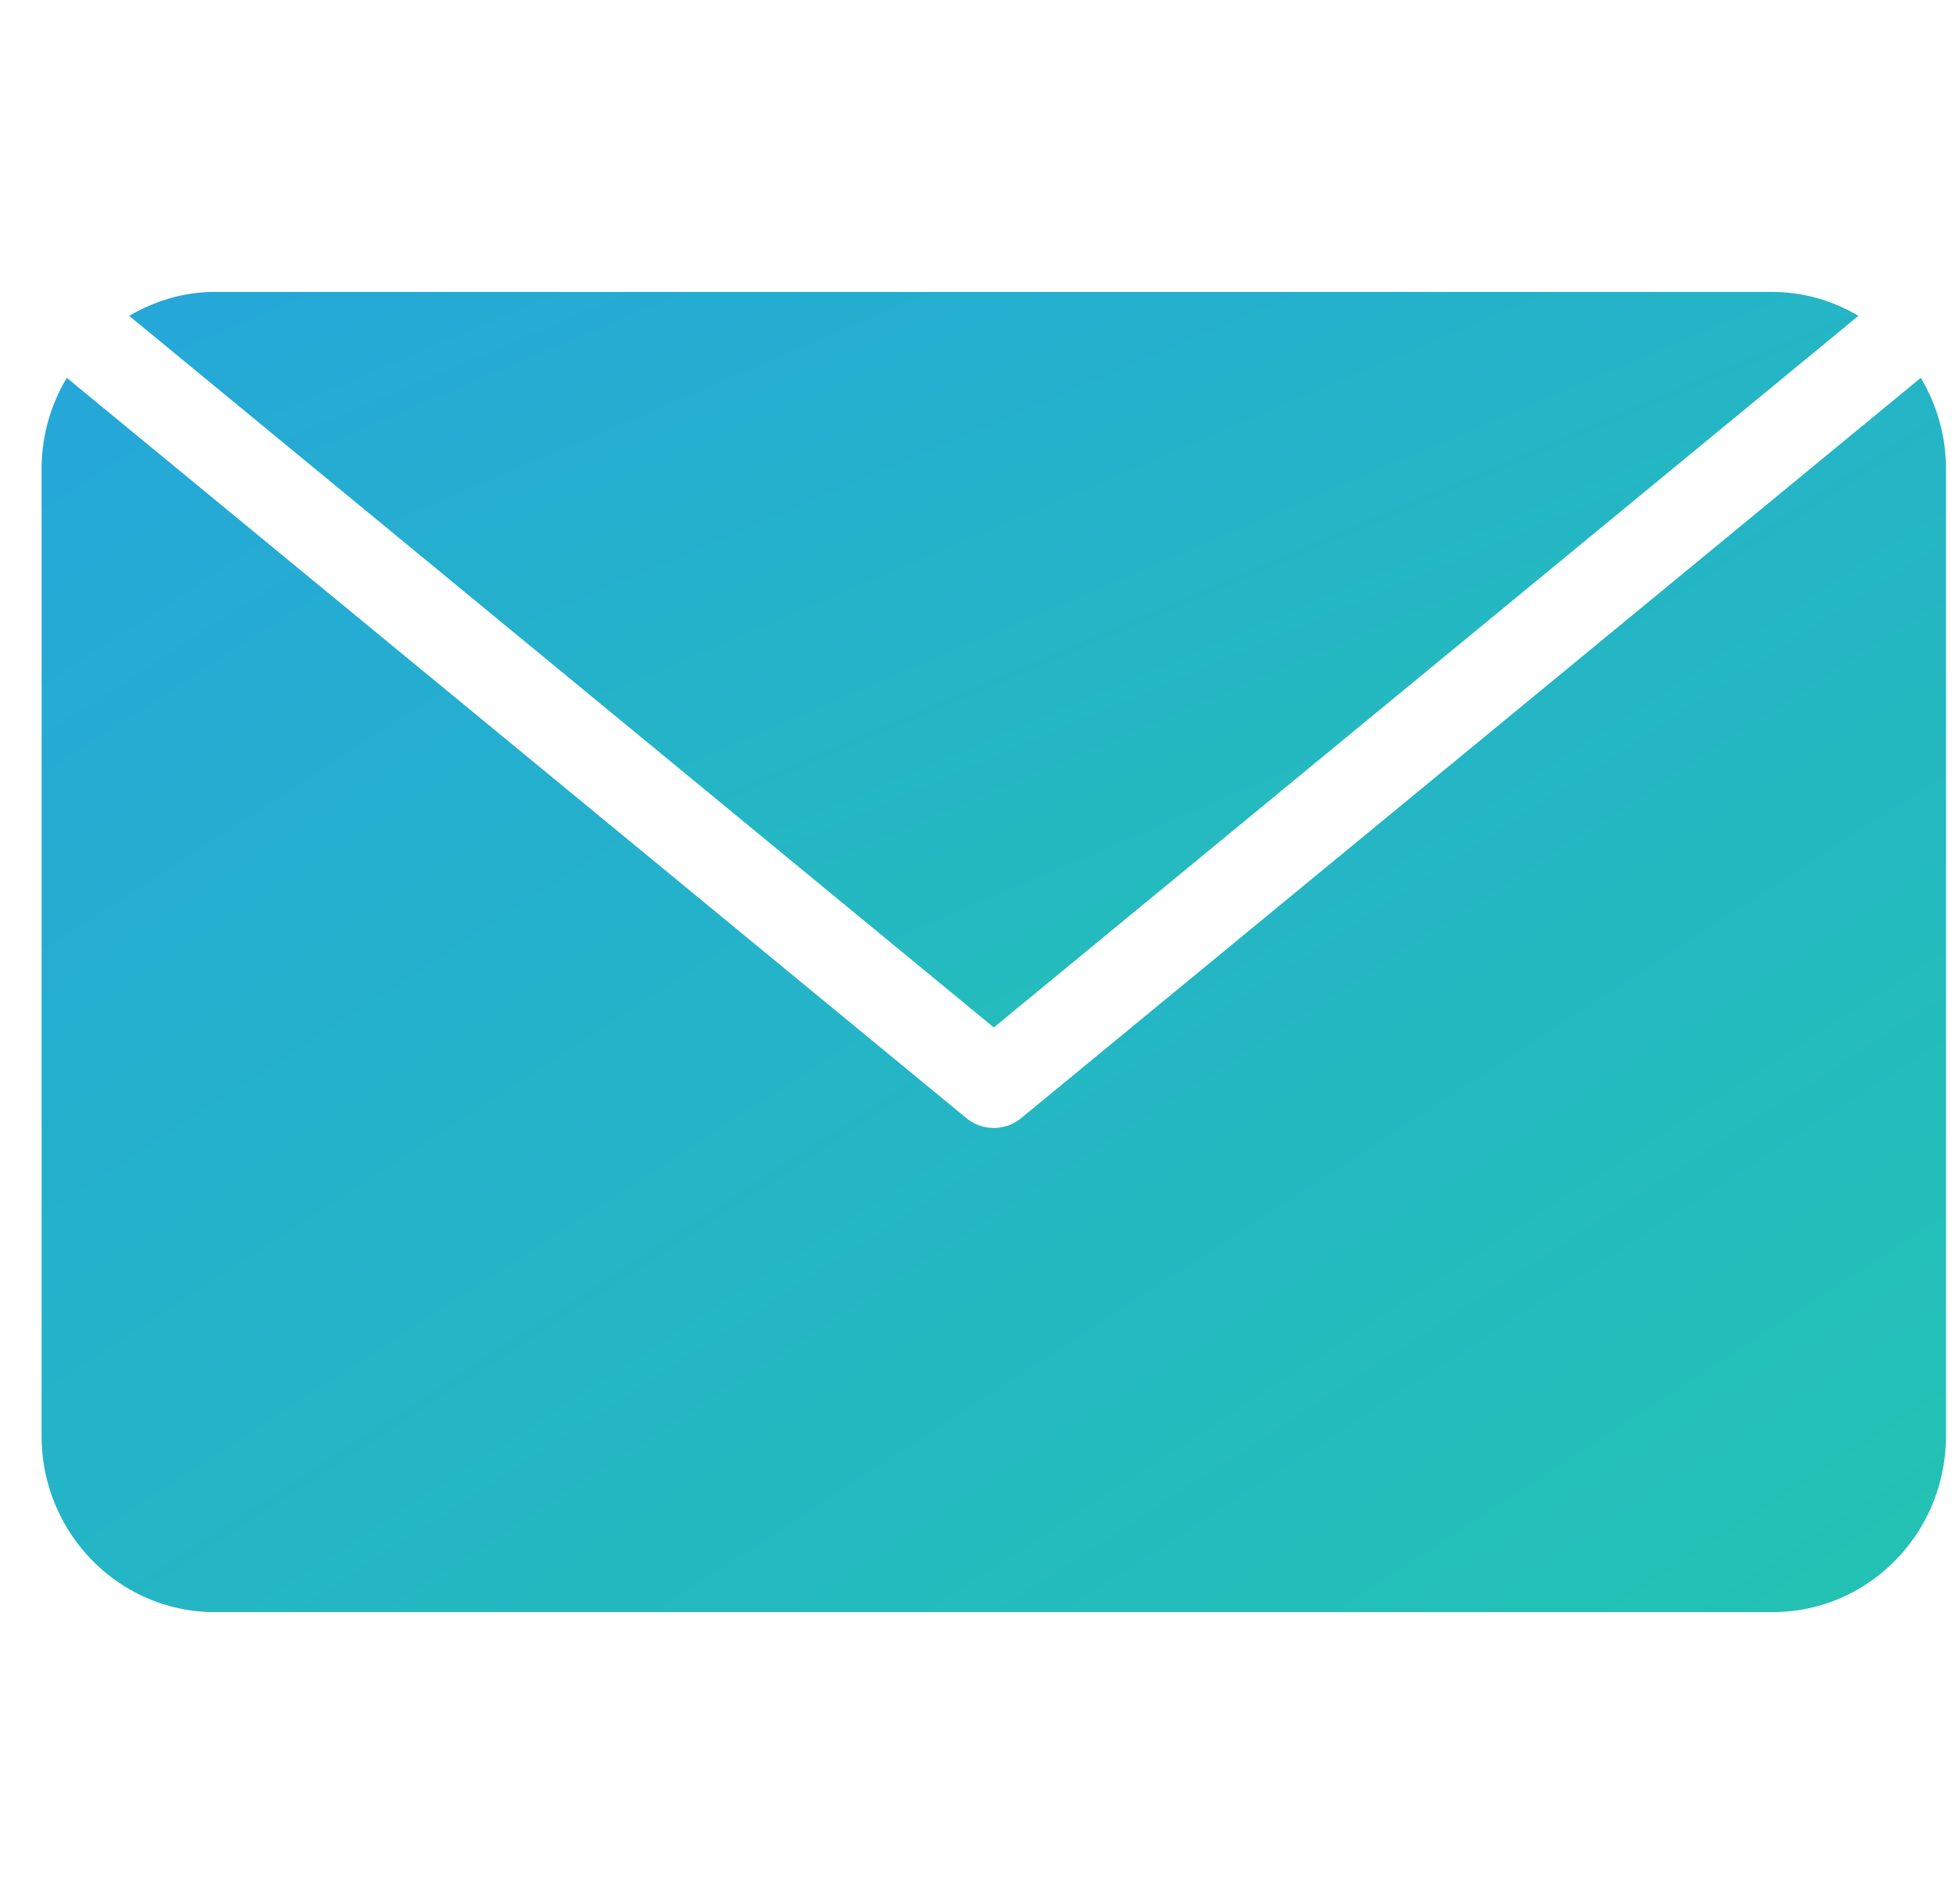
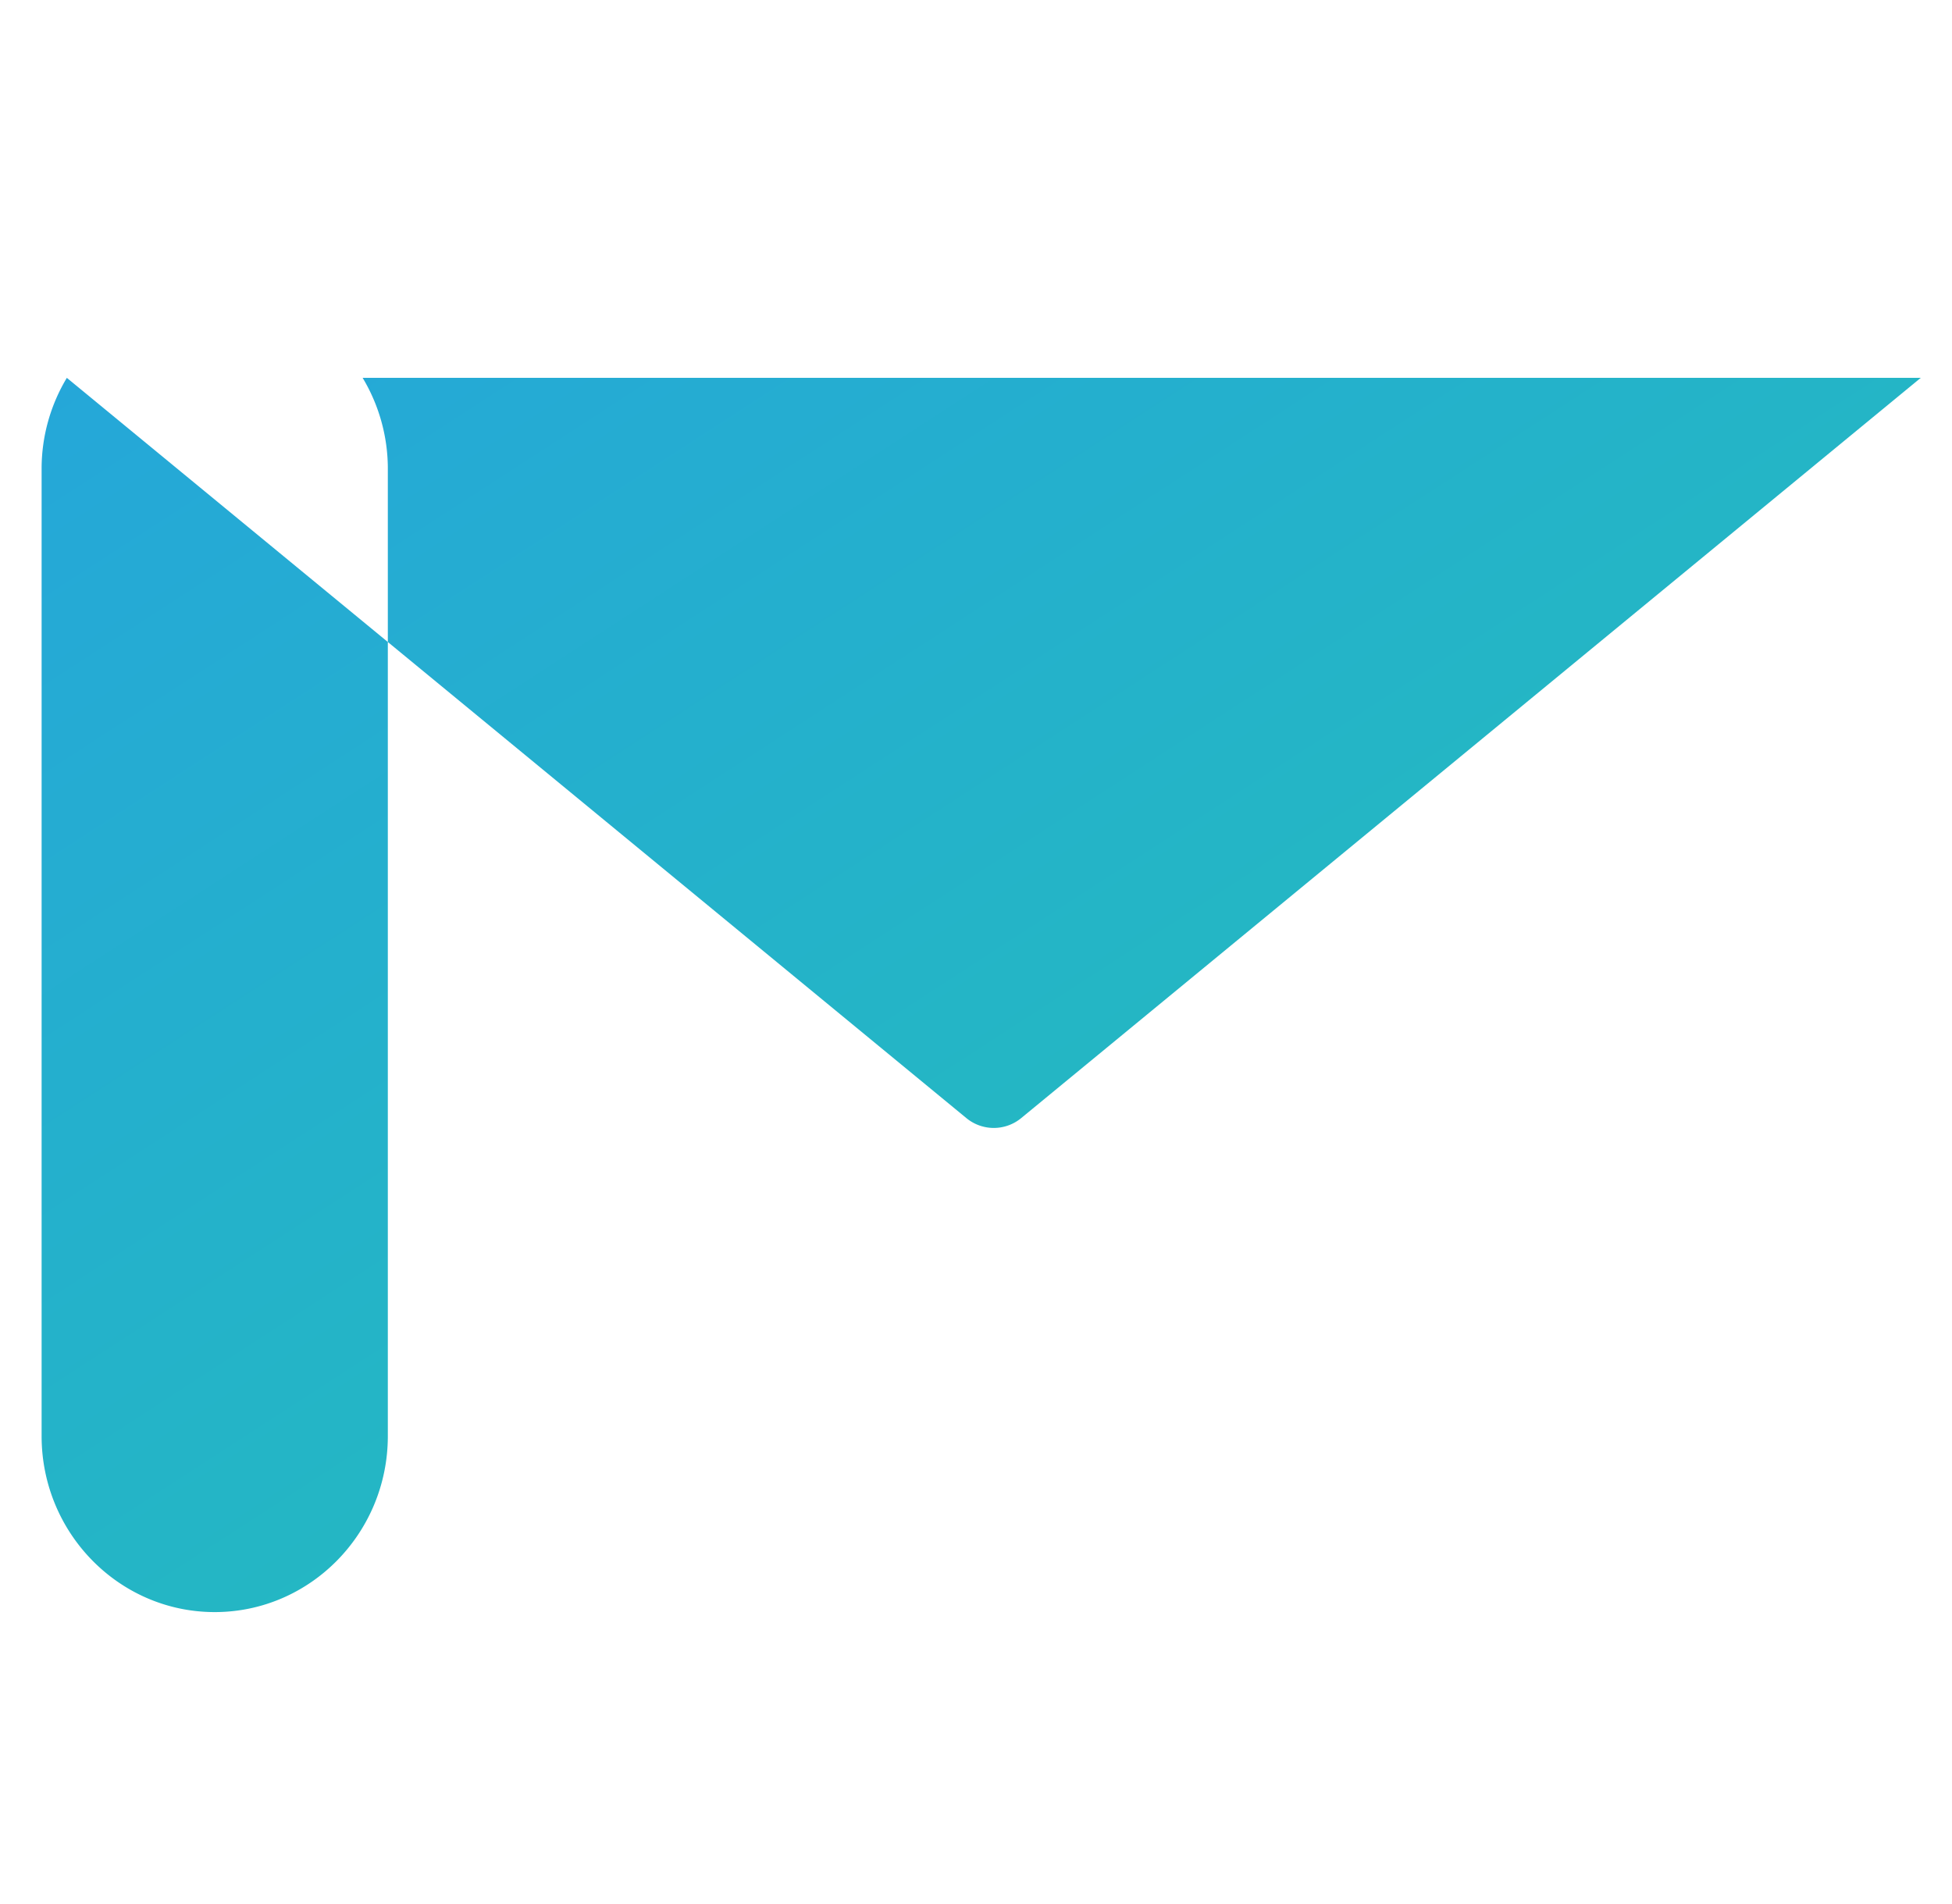
<svg xmlns="http://www.w3.org/2000/svg" width="41" height="40" fill="none" viewBox="0 0 41 40">
  <g clip-path="url(#a)">
-     <path fill="url(#b)" fill-rule="evenodd" d="M40.344 7.938 21.446 23.492a.905.905 0 0 1-1.145 0L1.404 7.938a3.703 3.703 0 0 0-.53 1.893v20.338c0 2.04 1.63 3.698 3.636 3.698h32.727c2.006 0 3.636-1.658 3.636-3.698V9.831a3.71 3.71 0 0 0-.529-1.893Z" clip-rule="evenodd" />
-     <path fill="url(#c)" fill-rule="evenodd" d="M39.034 6.636a3.533 3.533 0 0 0-1.797-.503H4.51c-.656 0-1.263.19-1.796.503l18.16 14.949 18.16-14.949Z" clip-rule="evenodd" />
+     <path fill="url(#b)" fill-rule="evenodd" d="M40.344 7.938 21.446 23.492a.905.905 0 0 1-1.145 0L1.404 7.938a3.703 3.703 0 0 0-.53 1.893v20.338c0 2.04 1.63 3.698 3.636 3.698c2.006 0 3.636-1.658 3.636-3.698V9.831a3.71 3.71 0 0 0-.529-1.893Z" clip-rule="evenodd" />
  </g>
  <defs>
    <linearGradient id="b" x1=".874" x2="24.544" y1="7.938" y2="44.453" gradientUnits="userSpaceOnUse">
      <stop stop-color="#25A7D9" />
      <stop offset="1" stop-color="#23C3B3" />
    </linearGradient>
    <linearGradient id="c" x1="2.714" x2="13.846" y1="6.133" y2="32.3" gradientUnits="userSpaceOnUse">
      <stop stop-color="#25A7D9" />
      <stop offset="1" stop-color="#23C3B3" />
    </linearGradient>
    <clipPath id="a">
      <path fill="#fff" d="M0 0h40v40H0z" transform="translate(.874)" />
    </clipPath>
  </defs>
</svg>